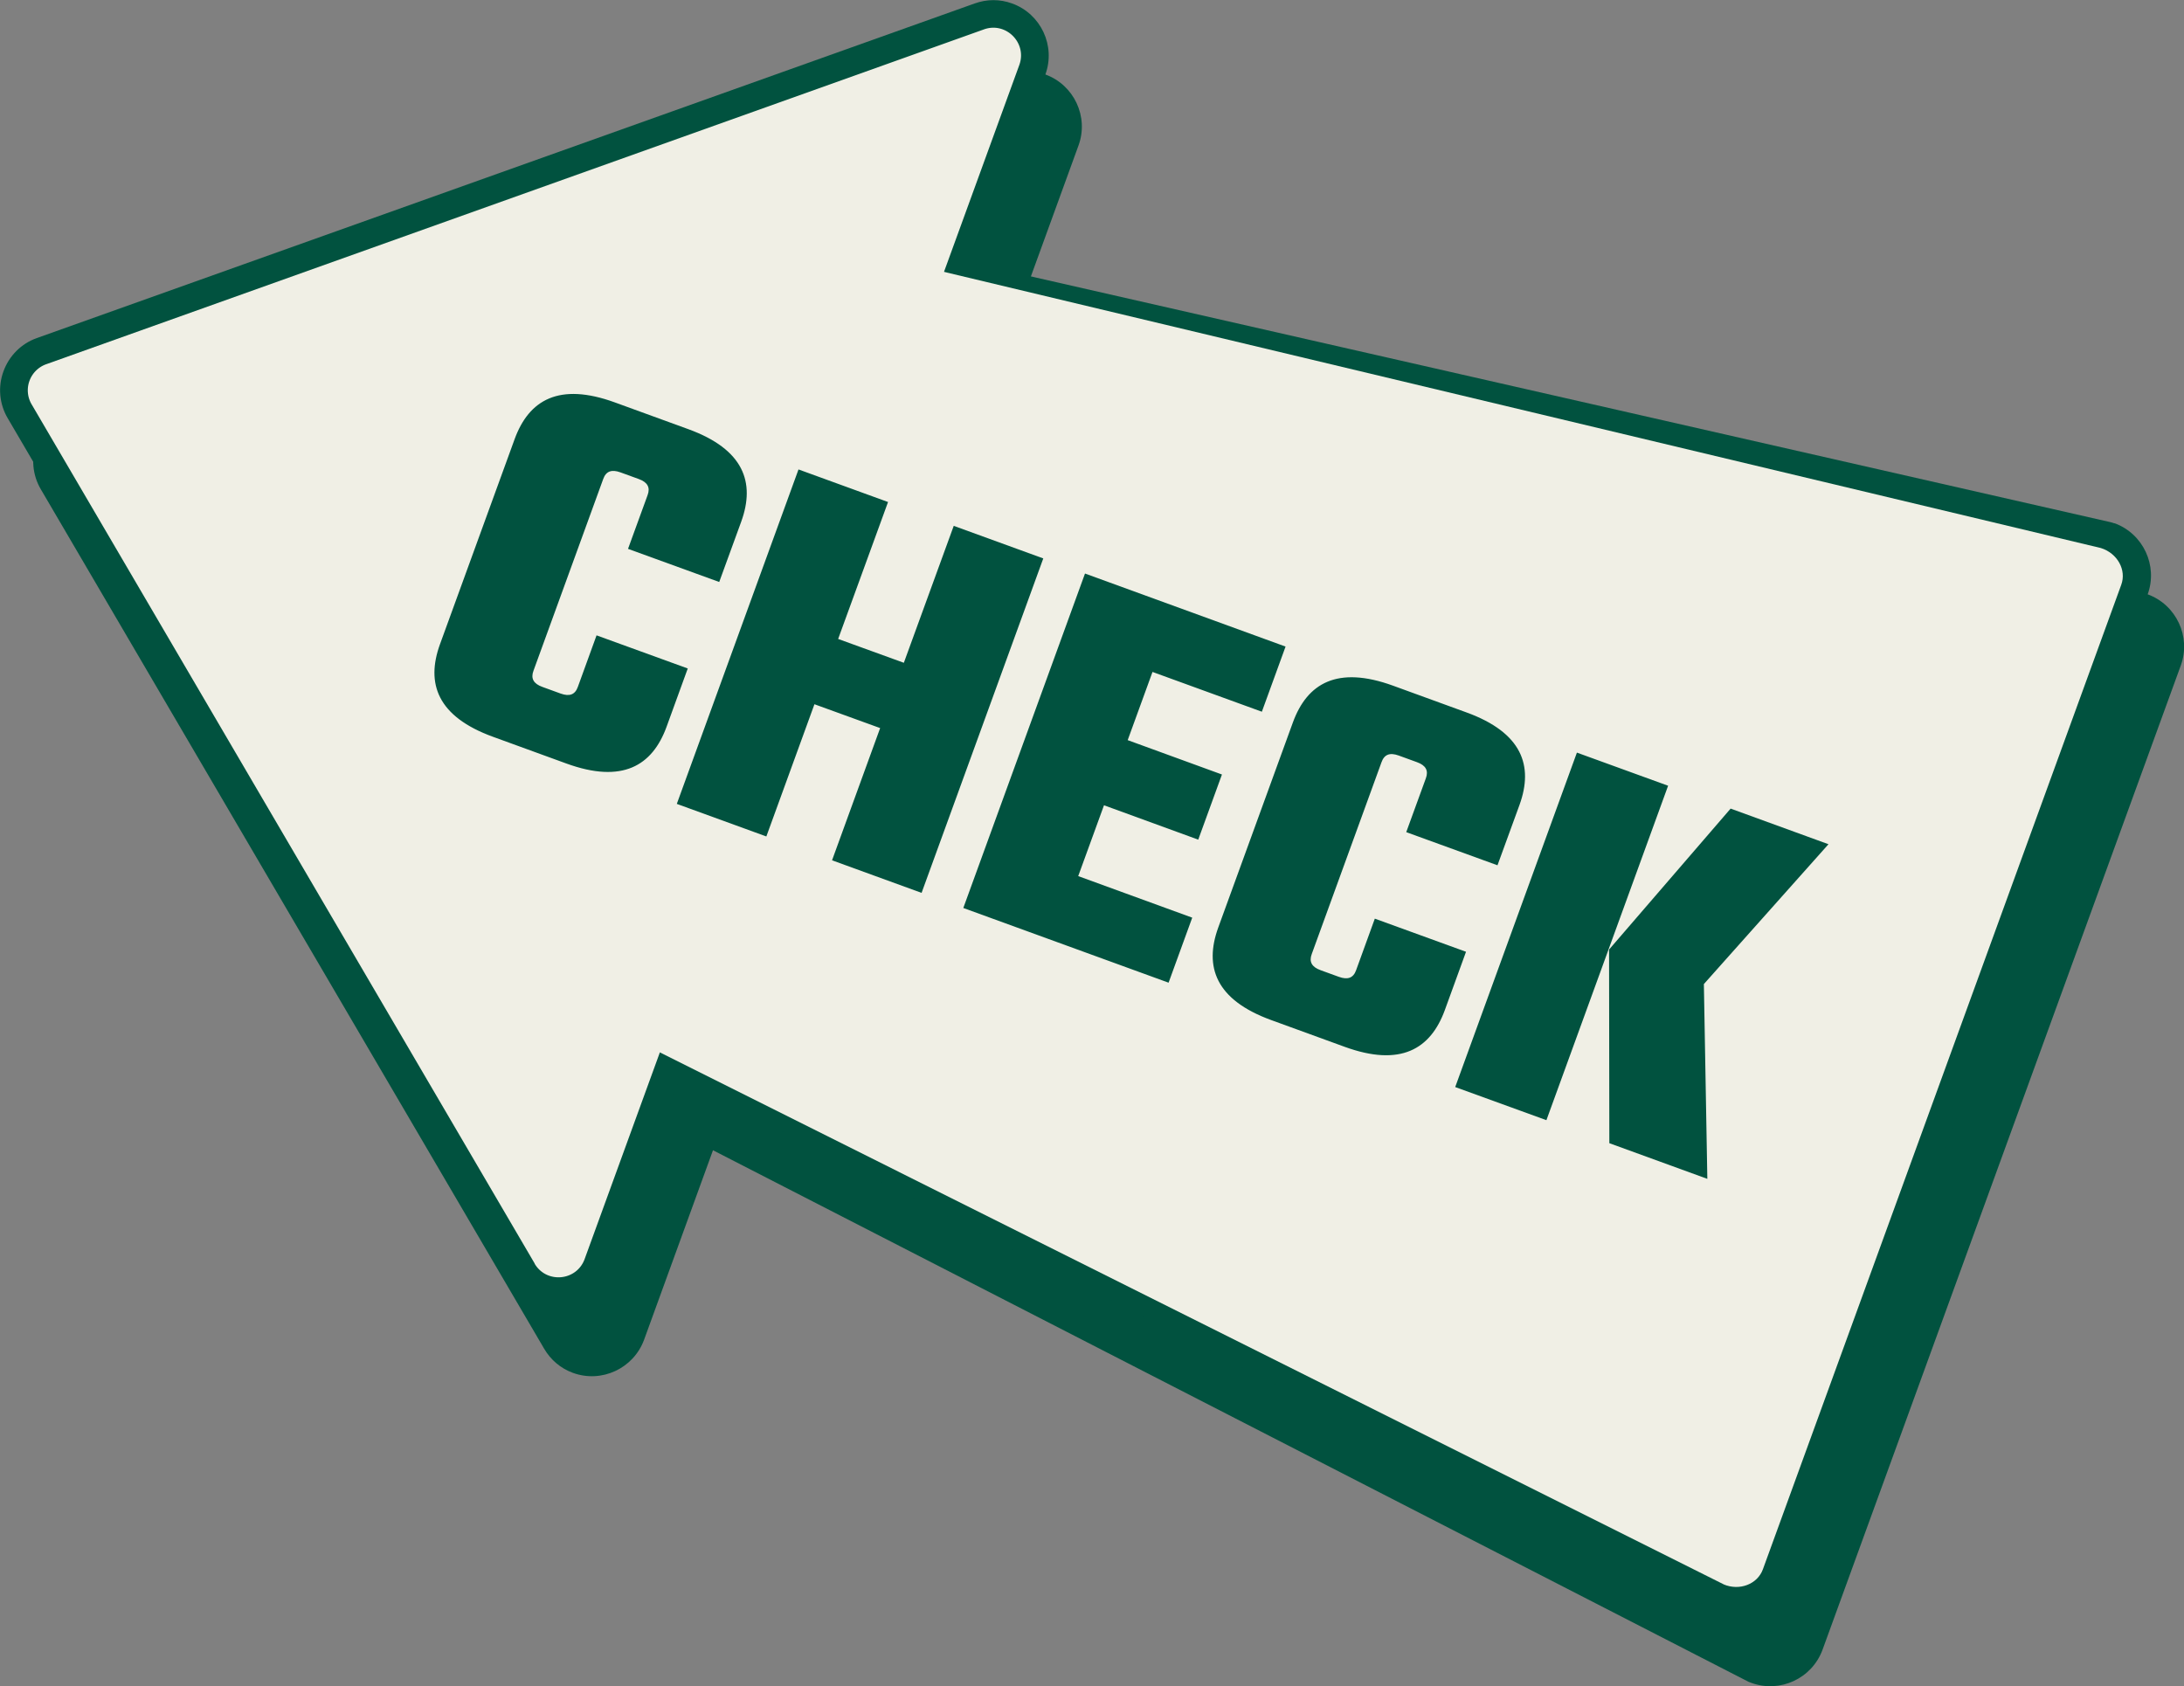
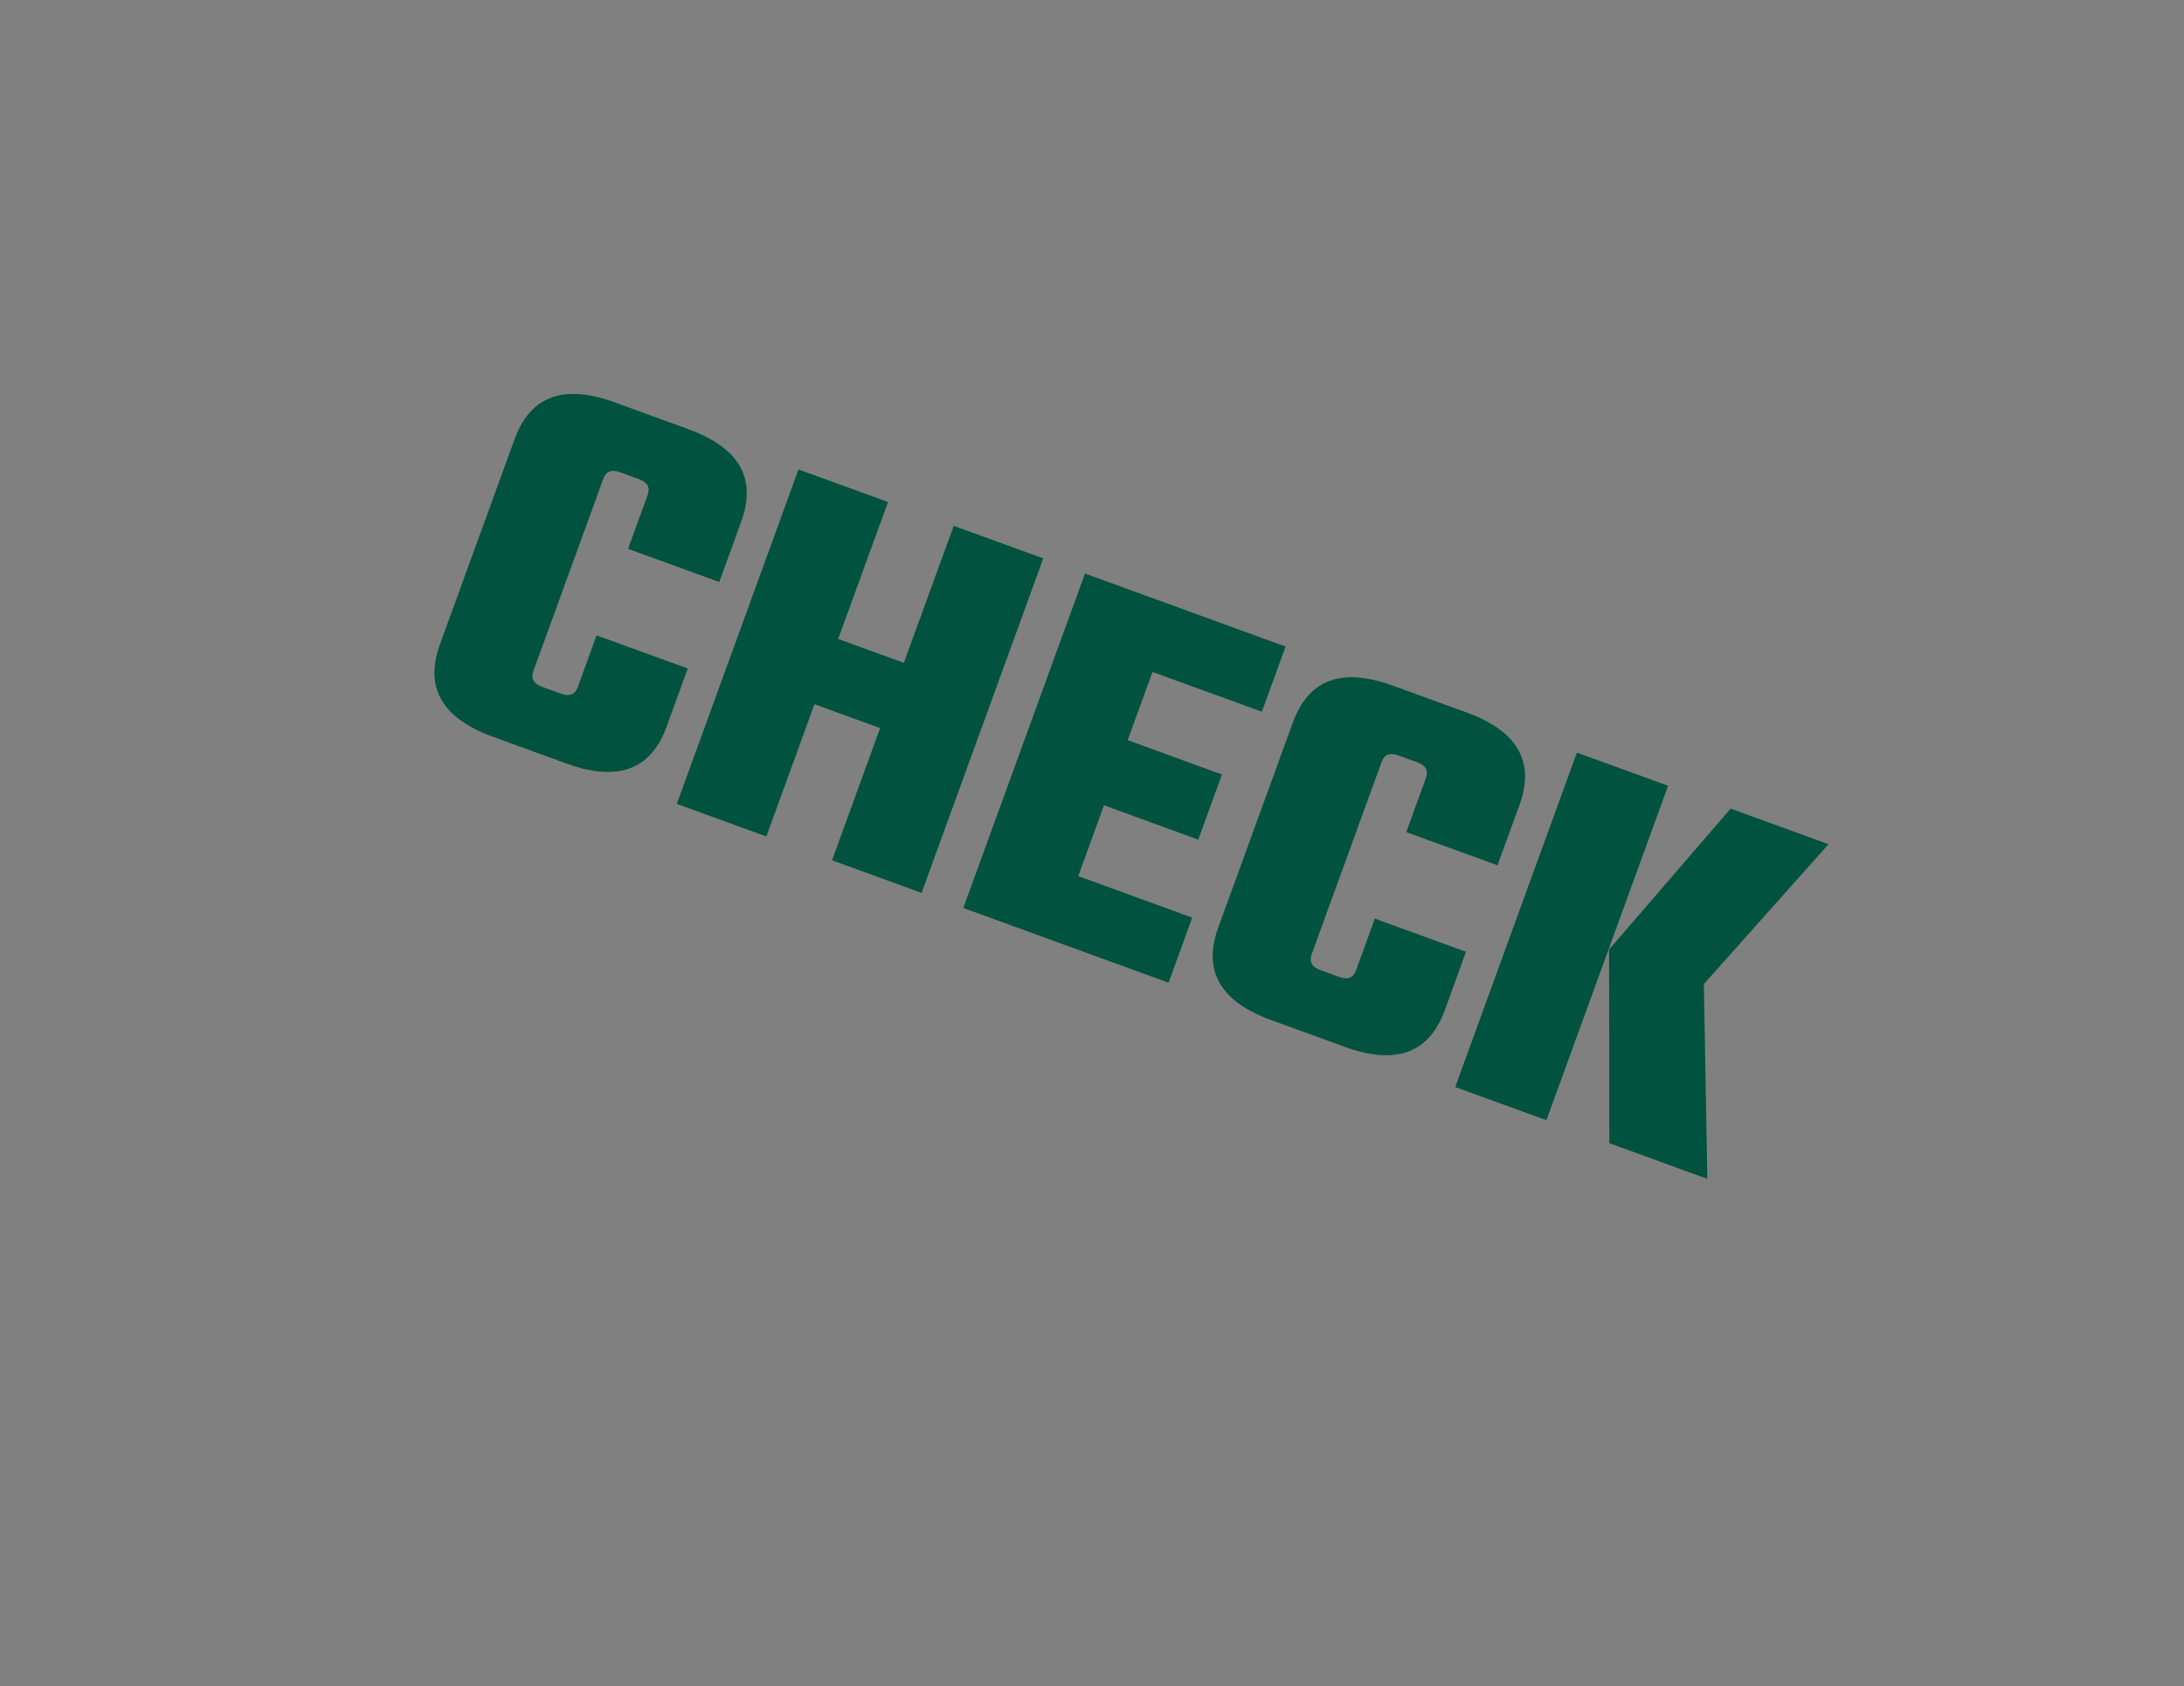
<svg xmlns="http://www.w3.org/2000/svg" id="_レイヤー_2" viewBox="0 0 157.57 121.66">
  <rect x="0" y="0" width="157.57" height="121.66" fill="#808080" stroke="none" />
  <defs>
    <style>.cls-1{fill:#01523f}.cls-2{fill:#f0efe5}</style>
  </defs>
  <g id="design">
-     <path class="cls-1" d="M154.94 42.88c-.06-.02-.23-.08-.3-.09l-81.8-18.62 4.97-13.67c.76-2.07-.32-4.38-2.4-5.13-.88-.32-1.81-.32-2.7 0L5.05 29.52c-1.13.4-2 1.28-2.41 2.4-.41 1.12-.3 2.36.31 3.39l36.31 62c.48.82 1.2 1.42 2.07 1.74 2.08.76 4.38-.32 5.14-2.39l4.97-13.67 74.71 38.35s.18.07.21.08c2.07.75 4.37-.32 5.13-2.39l25.85-71.02c.75-2.07-.32-4.37-2.39-5.13z" />
-     <path class="cls-1" d="M152.55 37.76c-.06-.02-.23-.08-.3-.09l-81.8-18.62 4.97-13.67c.76-2.07-.32-4.38-2.4-5.13-.88-.32-1.81-.32-2.7 0L2.66 24.39c-1.13.4-2 1.28-2.41 2.4-.41 1.12-.3 2.36.31 3.39l36.31 62c.48.82 1.2 1.42 2.07 1.74 2.08.76 4.38-.32 5.14-2.39l4.97-13.67 74.71 38.35s.18.07.21.08c2.07.75 4.37-.32 5.13-2.39l25.85-71.02c.75-2.07-.32-4.37-2.39-5.13z" />
-     <path class="cls-2" d="M124.36 114.31l-83.59-41.8 19.9-54.67 90.9 21.7c1.19.37 1.87 1.58 1.47 2.66l-25.85 71.02c-.39 1.08-1.69 1.58-2.84 1.09z" />
-     <path class="cls-2" d="M38.58 91.17l-36.3-62a1.997 1.997 0 011.05-2.89L70.99 2.12c1.59-.57 3.13.98 2.55 2.57L42.18 90.84c-.58 1.59-2.75 1.79-3.61.33z" />
    <path class="cls-1" d="M45.31 39.6l1.41-3.87c.21-.56 0-.94-.64-1.17l-1.32-.48c-.64-.23-1.04-.08-1.24.48l-5.03 13.83c-.21.56 0 .94.64 1.17l1.32.48c.64.23 1.04.08 1.24-.48l1.35-3.72 6.58 2.39-1.53 4.21c-1.03 2.82-3.2 4.11-7.22 2.65l-5.3-1.93c-4.02-1.46-4.85-3.85-3.83-6.67l5.39-14.81c1.03-2.82 3.2-4.11 7.22-2.65l5.3 1.93c4.02 1.46 4.85 3.85 3.83 6.67l-1.59 4.36-6.58-2.39zm29.96.69l-8.78 24.13-6.46-2.35 3.47-9.54-4.74-1.72-3.47 9.54L48.83 58l8.78-24.13 6.46 2.35-3.6 9.88 4.74 1.72 3.6-9.88 6.46 2.35zM86.02 66.2l-1.71 4.7-14.81-5.39 8.78-24.13 14.47 5.27-1.71 4.7-7.89-2.87-1.79 4.92 6.8 2.48-1.71 4.7-6.8-2.48-1.86 5.11 8.23 3zm15.44-6.17l1.41-3.87c.21-.56 0-.94-.64-1.17l-1.32-.48c-.64-.23-1.04-.08-1.24.49l-5.03 13.83c-.21.56 0 .94.64 1.17l1.32.48c.64.23 1.04.08 1.24-.48l1.35-3.72 6.58 2.39-1.53 4.21c-1.03 2.82-3.2 4.11-7.22 2.65l-5.3-1.93c-4.02-1.46-4.85-3.85-3.83-6.67l5.39-14.81c1.03-2.82 3.2-4.11 7.22-2.65l5.3 1.93c4.02 1.46 4.85 3.85 3.83 6.67l-1.59 4.36-6.58-2.39zm12.31-5.73l6.58 2.39-8.78 24.13-6.58-2.39 8.78-24.13zm9.4 30.75l-7.06-2.57-.02-13.97 8.77-10.17 7.06 2.57L122.93 71l.25 14.05z" />
  </g>
</svg>